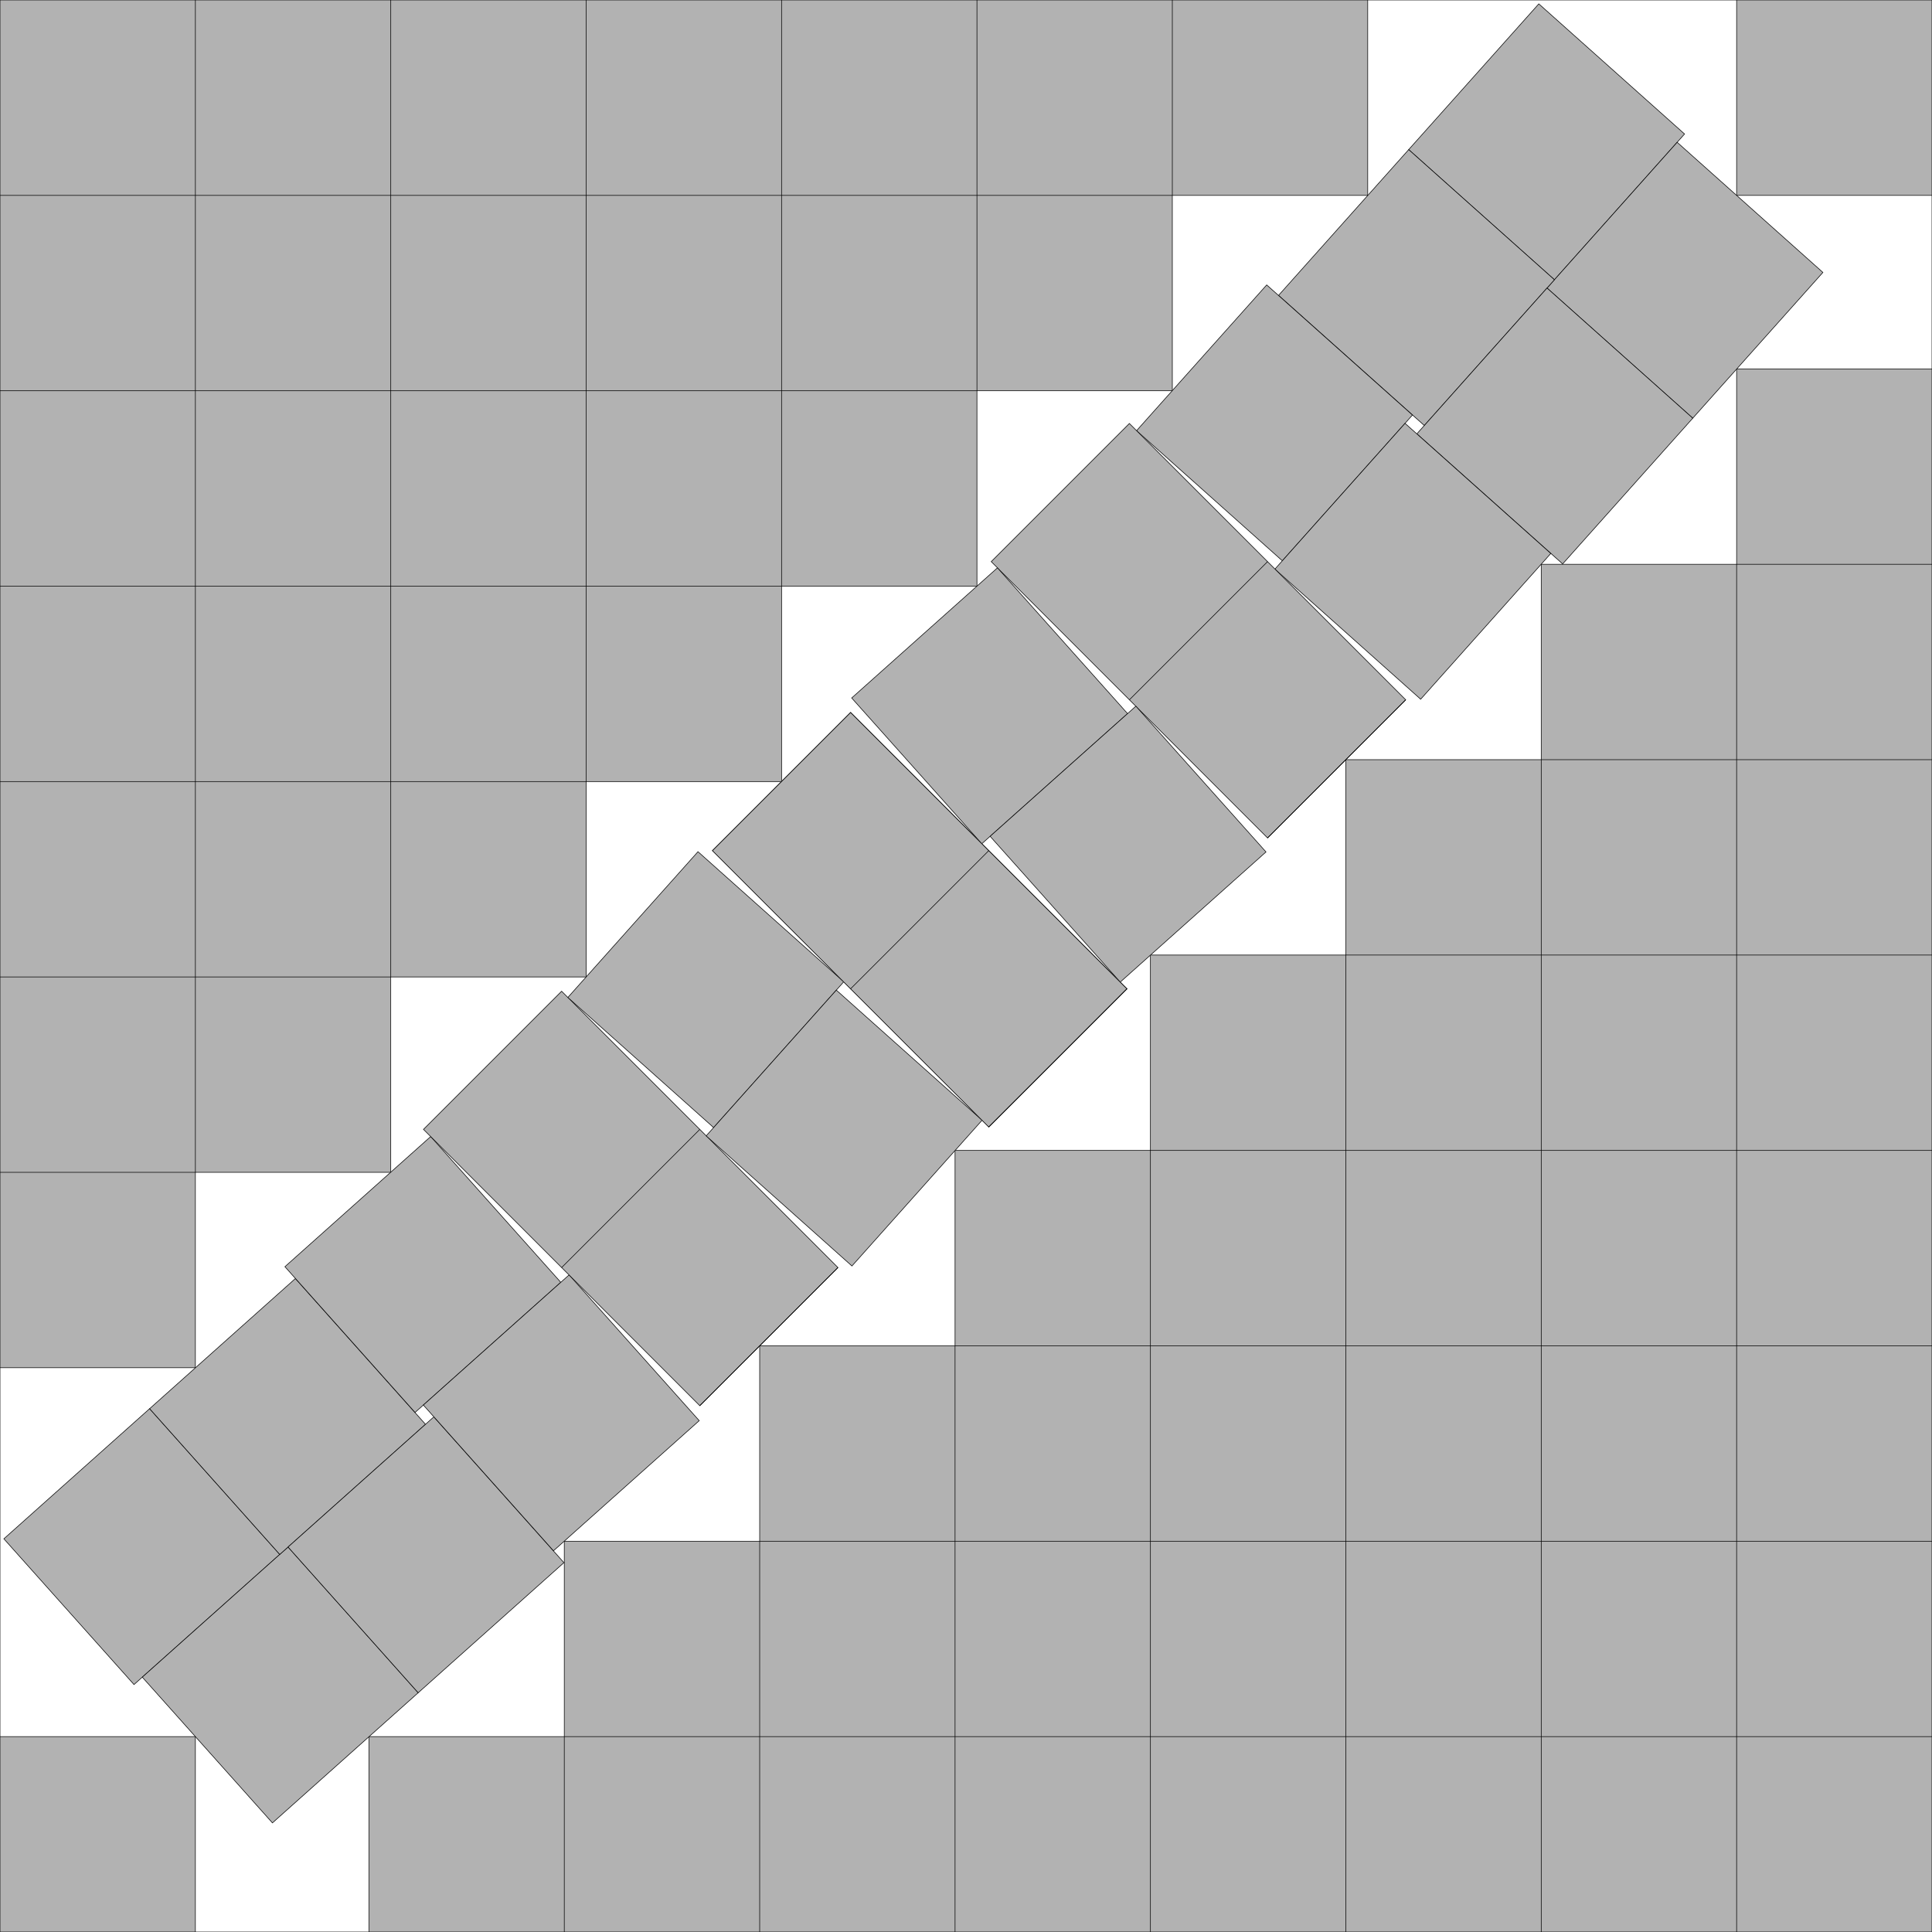
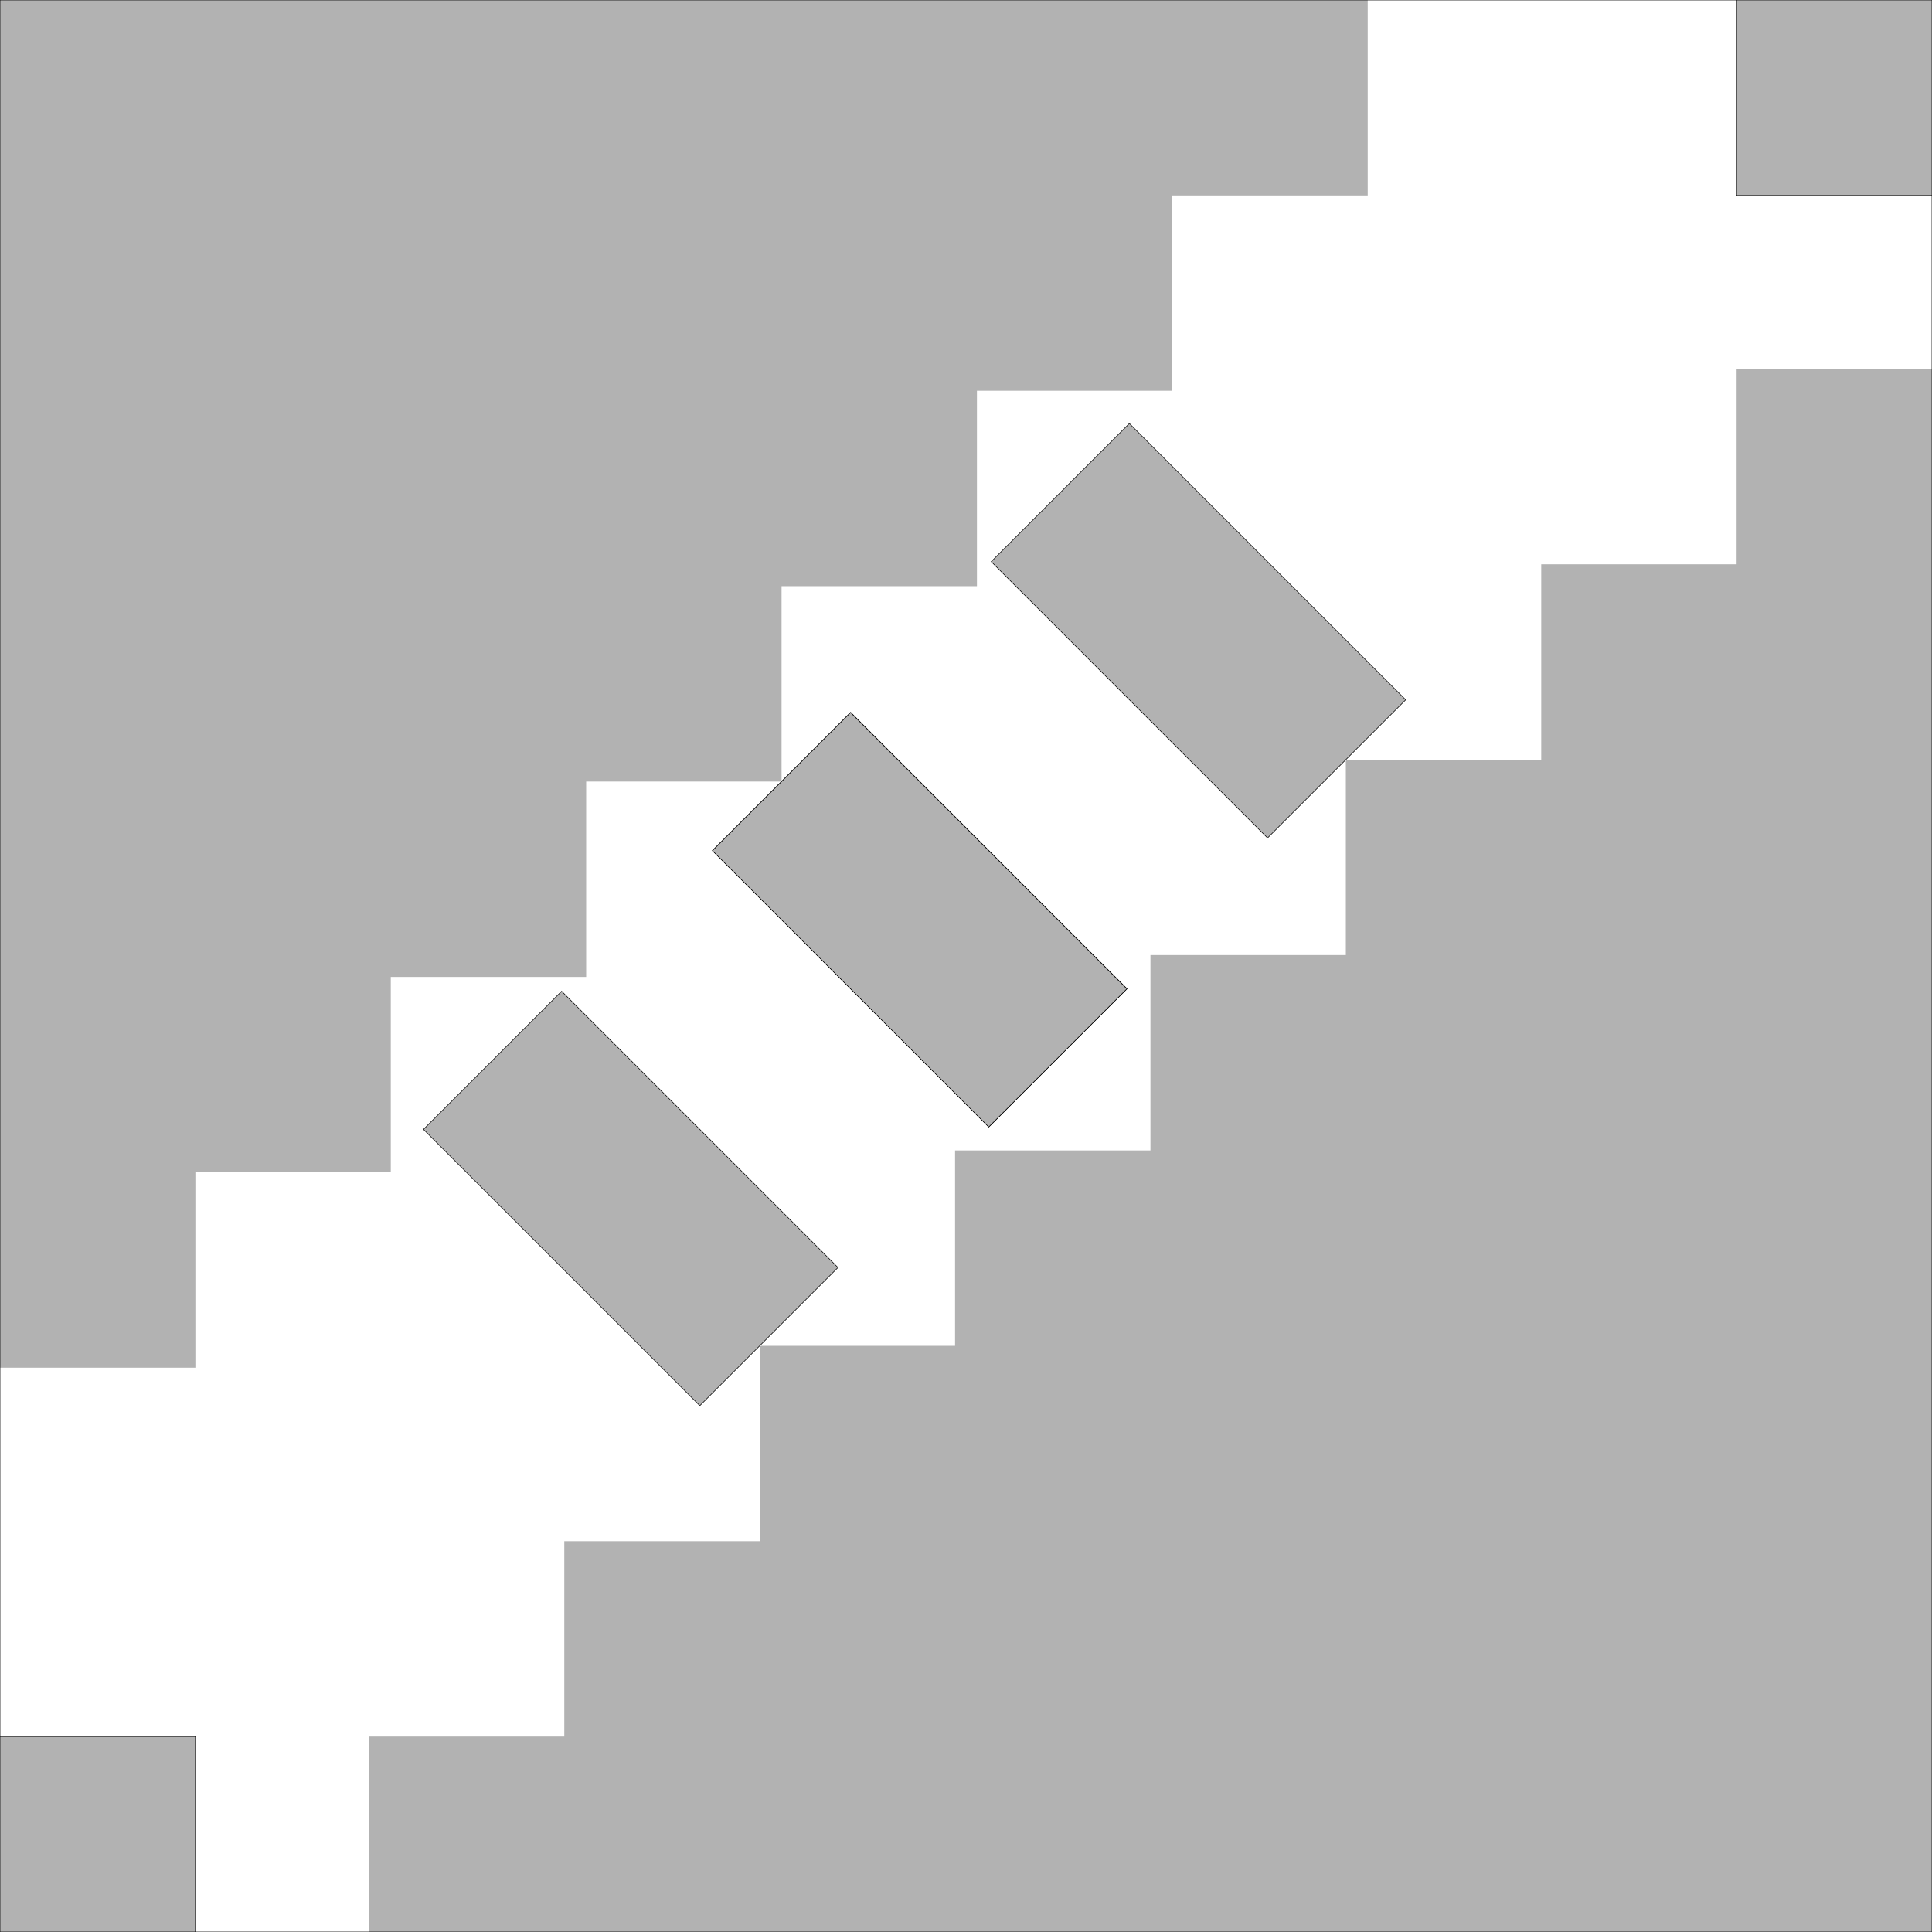
<svg xmlns="http://www.w3.org/2000/svg" xmlns:xlink="http://www.w3.org/1999/xlink" width="100%" height="100%" viewBox="0 0 9.888 9.888" style="fill:#B2B2B2; stroke:black; stroke-width:0.003" id="svg">
  <rect x="0" y="0" width="9.888" height="9.888" fill="#808080" stroke="none" />
  <script xlink:href="svgDisp.js" />
  <defs>
    <rect width="9.888" height="9.888" id="outer" />
-     <rect width="1" height="1" id="one" />
  </defs>
  <use xlink:href="#outer" style="fill:white; stroke:none" />
  <g>
    <path style="stroke:none" d="M0,0 H7 V1 H6 V2 H5 V3 H4 V4 H3 V5 H2 V6 H1 V7 H0" />
-     <path style="fill:none" d="M0,1 H7 V0                                      M0,2 H6 V0                                      M0,3 H5 V0                                      M0,4 H4 V0                                      M0,5 H3 V0                                      M0,6 H2 V0                                      M0,7 H1 V0" />
  </g>
  <g id="side1">
    <g transform="translate(9.888)">
      <rect style="stroke:none" x="-1" y="0" width="1" height="1" />
      <path style="fill:none" d="M-1,0 L-1,1 L0,1" />
    </g>
  </g>
  <g transform="translate(9.888 9.888) scale(-1)">
    <path style="stroke:none" d="M0,0 H8 V1 H7 V2 H6 V3 H5 V4 H4 V5 H3 V6 H2 V7 H1 V8 H0" />
-     <path style="fill:none" d="M0,1 H8 V0                                      M0,2 H7 V0                                      M0,3 H6 V0                                      M0,4 H5 V0                                      M0,5 H4 V0                                      M0,6 H3 V0                                      M0,7 H2 V0                                      M0,8 H1 V0" />
    <use xlink:href="#side1" />
  </g>
  <defs>
    <g id="straight">
      <rect width="2" height="1" />
-       <path style="fill:none" d="M1,0 v1                                        M2,0 v1" />
    </g>
    <g id="turn_CCW">
      <use xlink:href="#one" />
      <use xlink:href="#one" transform="translate(1 .057)" />
    </g>
    <g id="turn_CW">
      <use xlink:href="#one" />
      <use xlink:href="#one" transform="translate(1 -.057)" />
    </g>
  </defs>
  <g id="sideA">
    <g transform="translate(1 9.888) translate(0 -1) rotate(45) rotate(3.242) translate(.592) translate(-2 -1) translate(0 .057)">
      <use xlink:href="#turn_CW" />
      <use xlink:href="#turn_CW" transform="translate(0 -1)" />
    </g>
    <g transform="scale(.5 1) translate(9.888 9.888) translate(-7 -1) scale(2 .5) translate(0 9.888) translate(0 -9) scale(1 2) rotate(45) translate(-2 -1) translate(0 .032)">
      <use xlink:href="#turn_CW" transform="translate(.052) translate(0 -1) translate(0 -1.055) rotate(3.242)" />
      <use xlink:href="#straight" transform="                translate(0 -2) translate(0 -1.055)" />
      <use xlink:href="#turn_CCW" transform="translate(.045) translate(0 -2) translate(0 -1.055) rotate(-3.242) translate(0 -1)" />
      <use xlink:href="#straight" transform="translate(.037) translate(0 -3) translate(0 -1.055) translate(0 -1.055)" />
    </g>
  </g>
  <use xlink:href="#sideA" transform="rotate(90) scale(1 -1)" />
  <use xlink:href="#outer" style="fill:none" />
</svg>